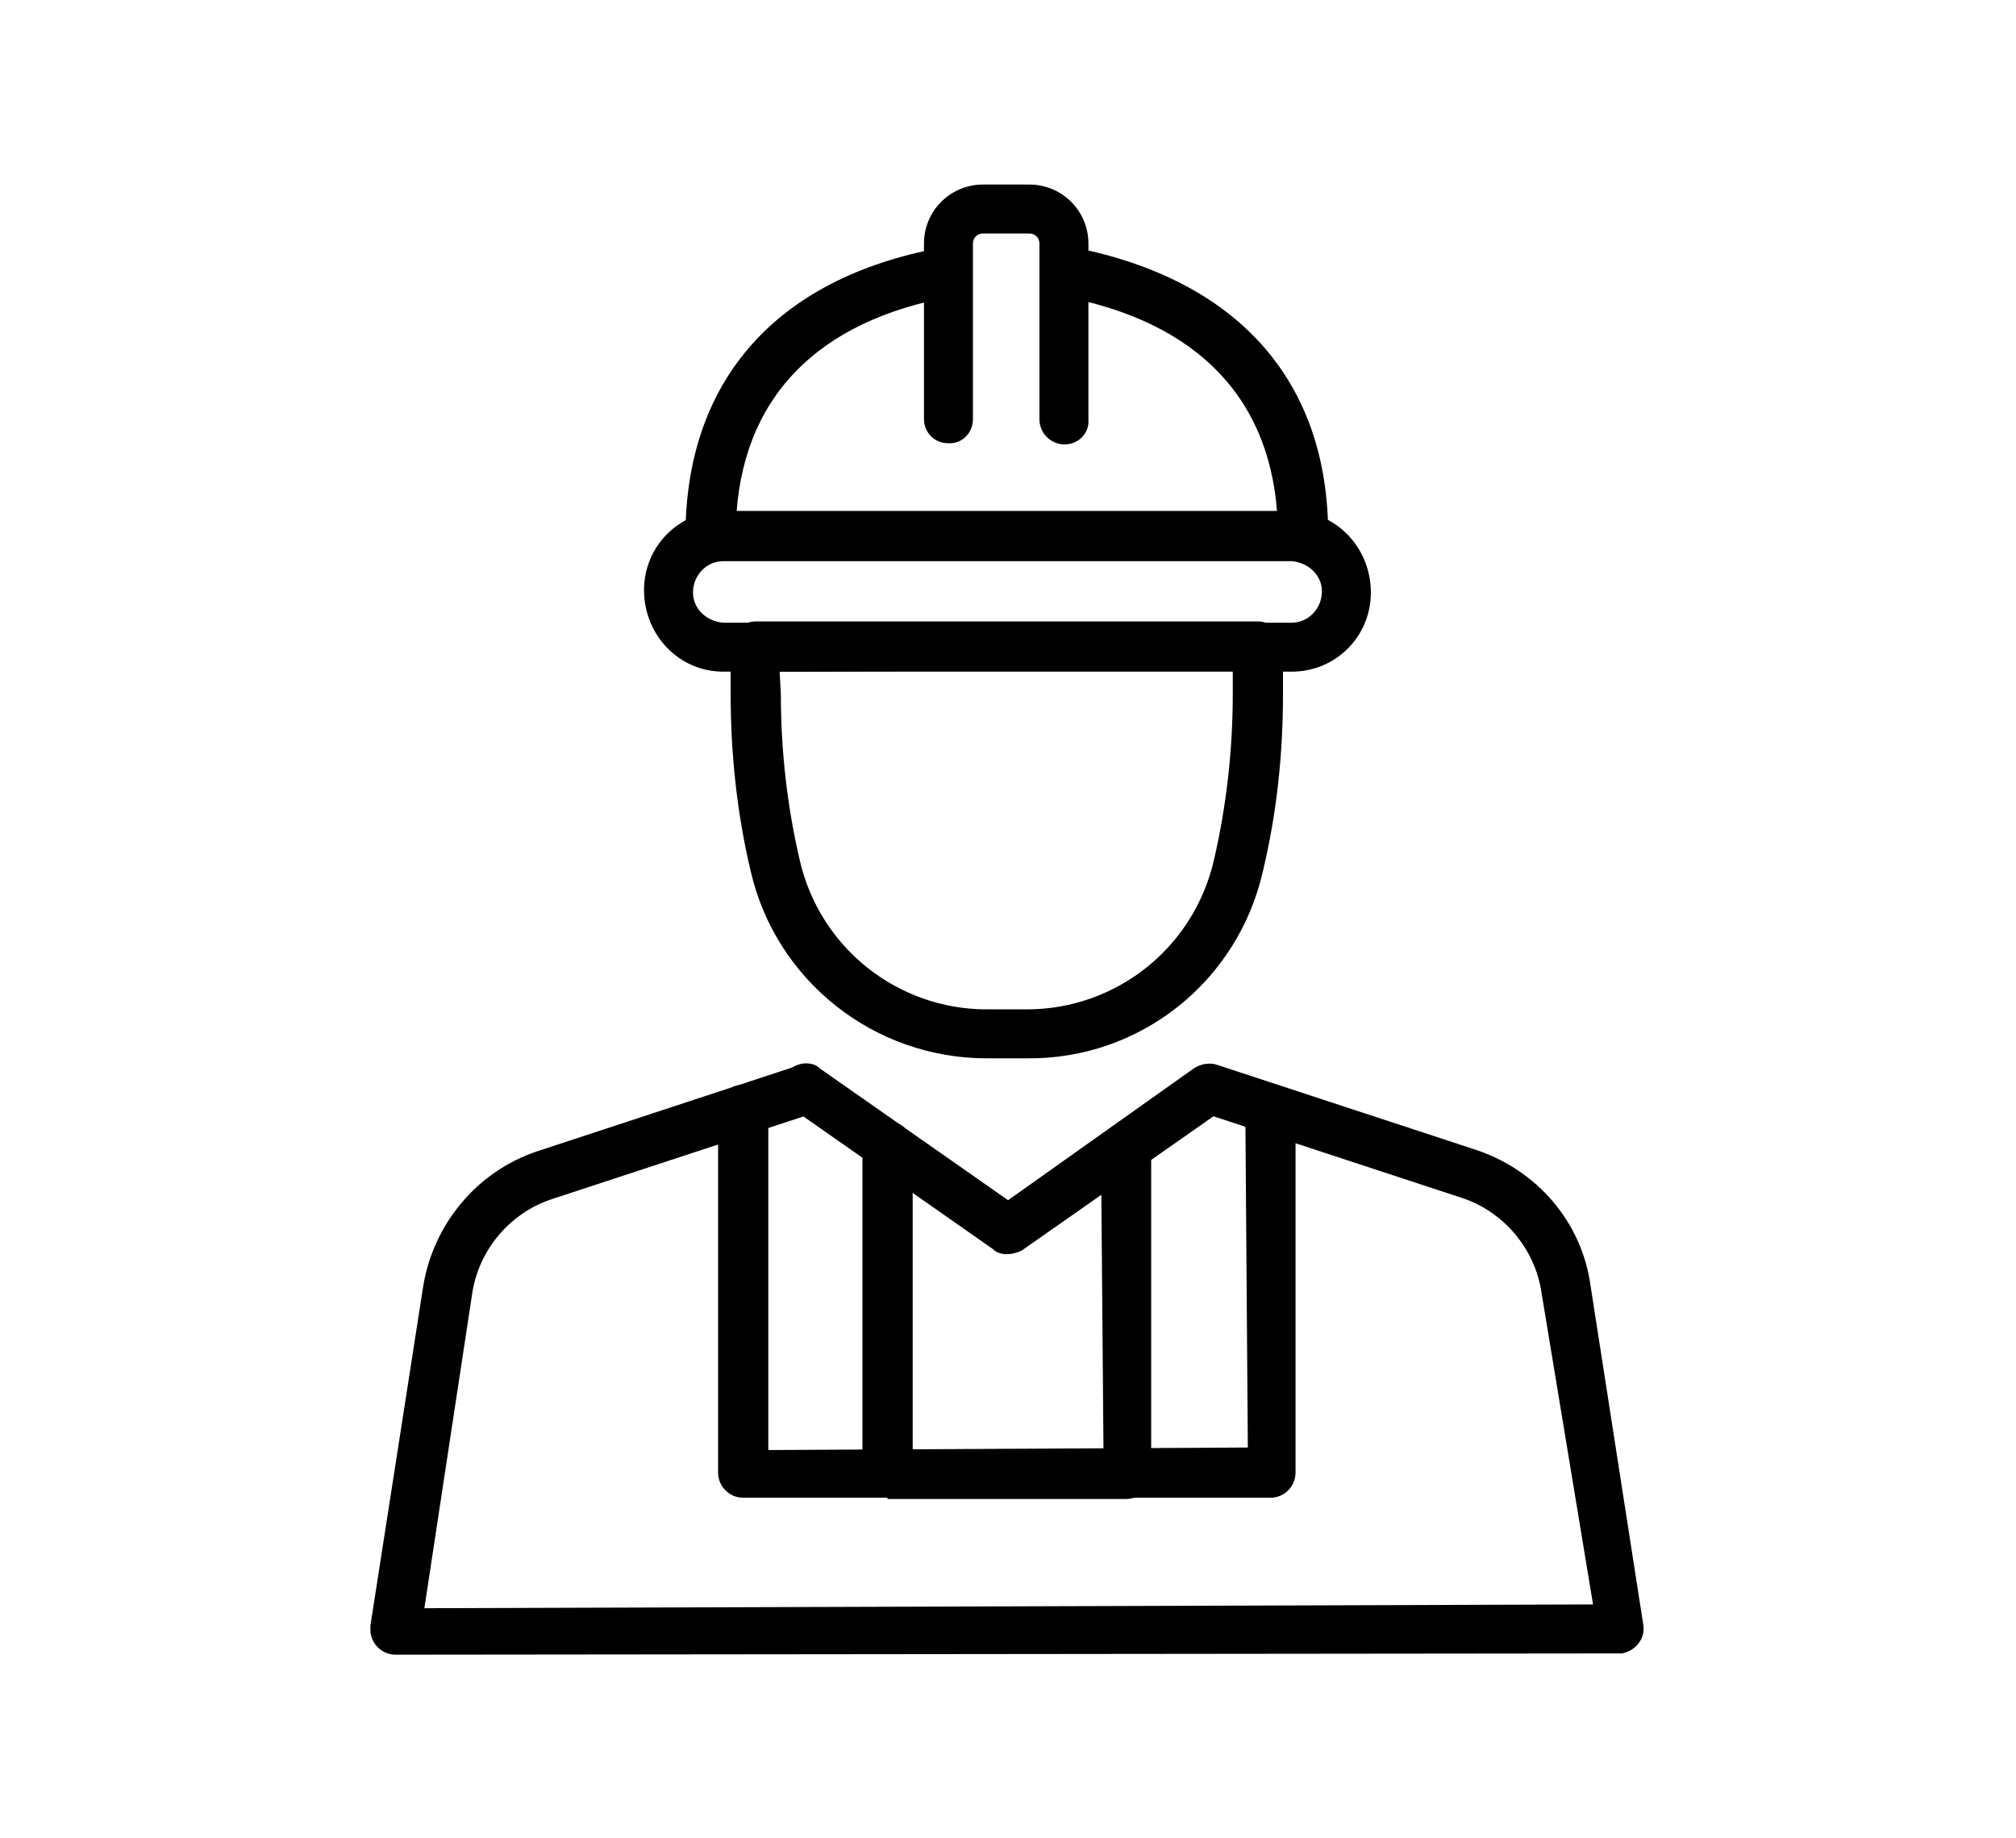
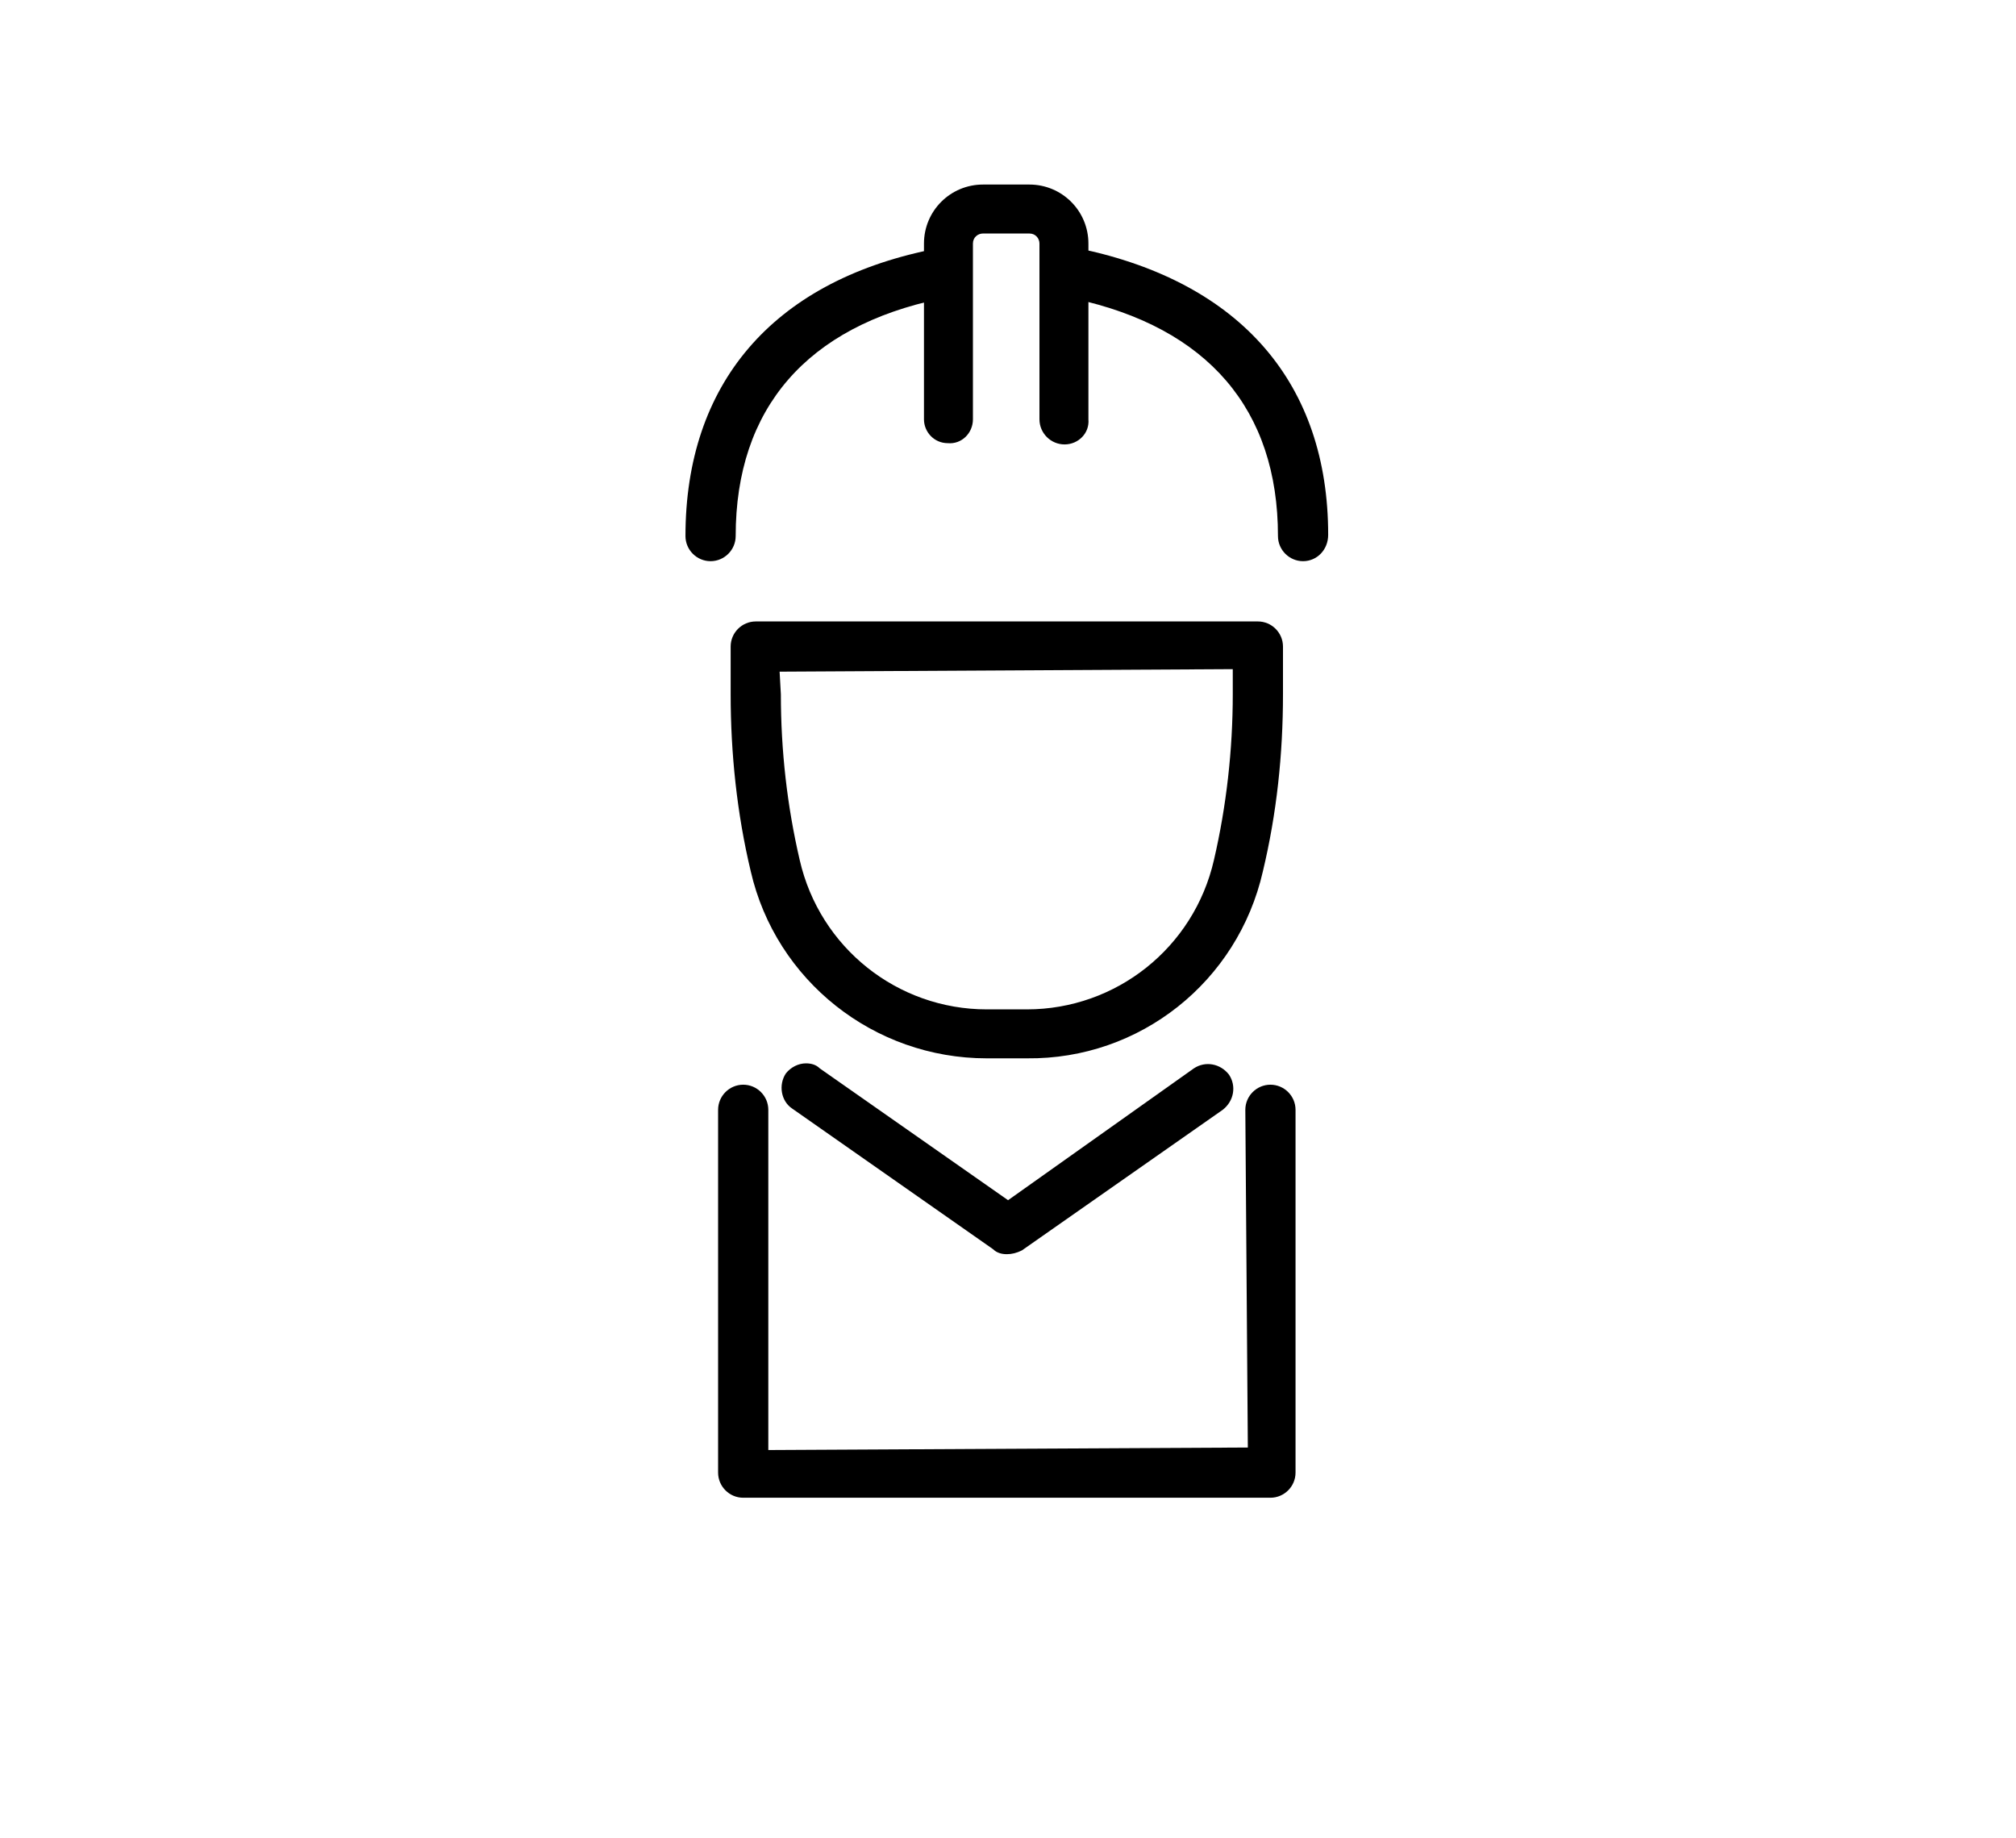
<svg xmlns="http://www.w3.org/2000/svg" version="1.1" id="レイヤー_1" x="0px" y="0px" viewBox="0 0 160.6 146.4" style="enable-background:new 0 0 160.6 146.4;" xml:space="preserve">
  <g id="グループ_80" transform="translate(-756.794 -267)">
    <g id="グループ_74">
      <g id="グループ_72">
        <g id="グループ_69">
          <g id="グループ_67">
            <path id="パス_50" d="M860.6,311.7c-1.1,0-2-0.9-2-2c0-10.1-5.6-16.6-16.2-18.9c-1.1-0.2-1.8-1.3-1.5-2.4       c0.2-0.9,1-1.6,1.9-1.6c12.9,2.7,19.8,10.8,19.8,22.8C862.6,310.8,861.7,311.7,860.6,311.7z" />
          </g>
          <g id="グループ_68">
            <path id="パス_51" d="M813.4,311.7c-1.1,0-2-0.9-2-2l0,0c0-12.1,6.9-20.2,19.5-22.8c0,0,0.1,0,0.1,0c1-0.1,2,0.5,2.2,1.6       c0.2,1.1-0.5,2.1-1.5,2.3c0,0,0,0,0,0c-10.6,2.2-16.3,8.7-16.3,18.9C815.4,310.8,814.5,311.7,813.4,311.7z" />
          </g>
        </g>
        <g id="グループ_70">
          <path id="パス_52" d="M841.6,302.4c-1.1,0-2-0.9-2-2v-14c0-0.4-0.3-0.8-0.8-0.8h-3.7c-0.4,0-0.8,0.3-0.8,0.8v14      c0,1.1-0.9,2-2,1.9c-1.1,0-1.9-0.9-1.9-1.9v-14c0-2.6,2.1-4.7,4.7-4.7h3.7c2.6,0,4.7,2.1,4.7,4.7v14      C843.6,301.5,842.7,302.4,841.6,302.4z" />
        </g>
        <g id="グループ_71">
-           <path id="パス_53" d="M814.4,320.5c-3.5,0-6.3-2.9-6.3-6.5c0-3.5,2.8-6.3,6.3-6.3h45.3c3.5,0,6.3,2.9,6.3,6.5      c0,3.5-2.8,6.3-6.3,6.3H814.4z M814.4,311.7c-1.3,0-2.4,1.1-2.4,2.5c0,1.3,1.1,2.3,2.4,2.4h45.3c1.3,0,2.4-1.1,2.4-2.5      c0-1.3-1.1-2.3-2.4-2.4H814.4z" />
-         </g>
+           </g>
      </g>
      <g id="グループ_73">
        <path id="パス_54" d="M835.4,351.3c-9,0-16.8-6.2-18.8-14.9c-1.1-4.6-1.6-9.4-1.6-14.1v-3.8c0-1.1,0.9-2,2-2H857     c1.1,0,2,0.9,2,2v3.8c0,4.8-0.5,9.5-1.6,14.1c-2,8.8-9.8,15-18.8,14.9H835.4z M819,322.3c0,4.5,0.5,8.9,1.5,13.2     c1.6,7,7.8,11.9,14.9,11.9h3.2c7.1,0,13.3-4.9,14.9-11.9c1-4.3,1.5-8.8,1.5-13.2v-2l-36.1,0.2L819,322.3z" />
      </g>
    </g>
    <g id="グループ_77">
      <g id="グループ_75">
-         <path id="パス_55" d="M788.3,398.8c-1.1,0-2-0.9-2-2c0-0.1,0-0.2,0-0.3l4.2-27c0.8-5,4.3-9.2,9.1-10.8l20.7-6.8     c1-0.3,2.2,0.2,2.5,1.3c0.3,1-0.2,2.2-1.3,2.5l-20.7,6.8c-3.4,1.1-5.9,4.1-6.4,7.6l-3.8,25l93.1-0.3l-4.1-24.8     c-0.5-3.5-3-6.5-6.4-7.6l-20.7-6.8c-1-0.3-1.6-1.5-1.3-2.5s1.5-1.6,2.5-1.3l20.7,6.8c4.8,1.6,8.4,5.7,9.1,10.8l4.2,27     c0.2,1.1-0.6,2.1-1.7,2.3c-0.1,0-0.2,0-0.3,0L788.3,398.8z" />
-       </g>
+         </g>
      <g id="グループ_76">
        <path id="パス_56" d="M837,366.9c-0.4,0-0.8-0.1-1.1-0.4l-16-11.2c-0.9-0.6-1.1-1.9-0.5-2.8c0.4-0.5,1-0.8,1.6-0.8     c0.4,0,0.8,0.1,1.1,0.4l15,10.5l14.8-10.5c0.9-0.6,2.1-0.4,2.8,0.5c0.6,0.9,0.4,2.1-0.5,2.8c0,0,0,0,0,0l-16,11.2     C837.8,366.8,837.4,366.9,837,366.9z" />
      </g>
    </g>
    <g id="グループ_78">
      <path id="パス_57" d="M816,386.3c-1.1,0-2-0.9-2-2v-28.9c0-1.1,0.9-2,2-2s2,0.9,2,2v27.1l38.2-0.2l-0.2-26.9c0-1.1,0.9-2,2-2    s2,0.9,2,2v28.9c0,1.1-0.9,2-2,2L816,386.3z" />
    </g>
    <g id="グループ_79">
-       <path id="パス_58" d="M827.5,386.3c-1.1,0-2-0.9-2-2v-26c0-1.1,0.9-2,2-2s2,0.9,2,2l0,0v24.3l15.2-0.2l-0.2-24c0-1.1,0.9-2,2-2    s2,0.9,2,2v26c0,1.1-0.9,2-2,2H827.5z" />
-     </g>
+       </g>
  </g>
</svg>